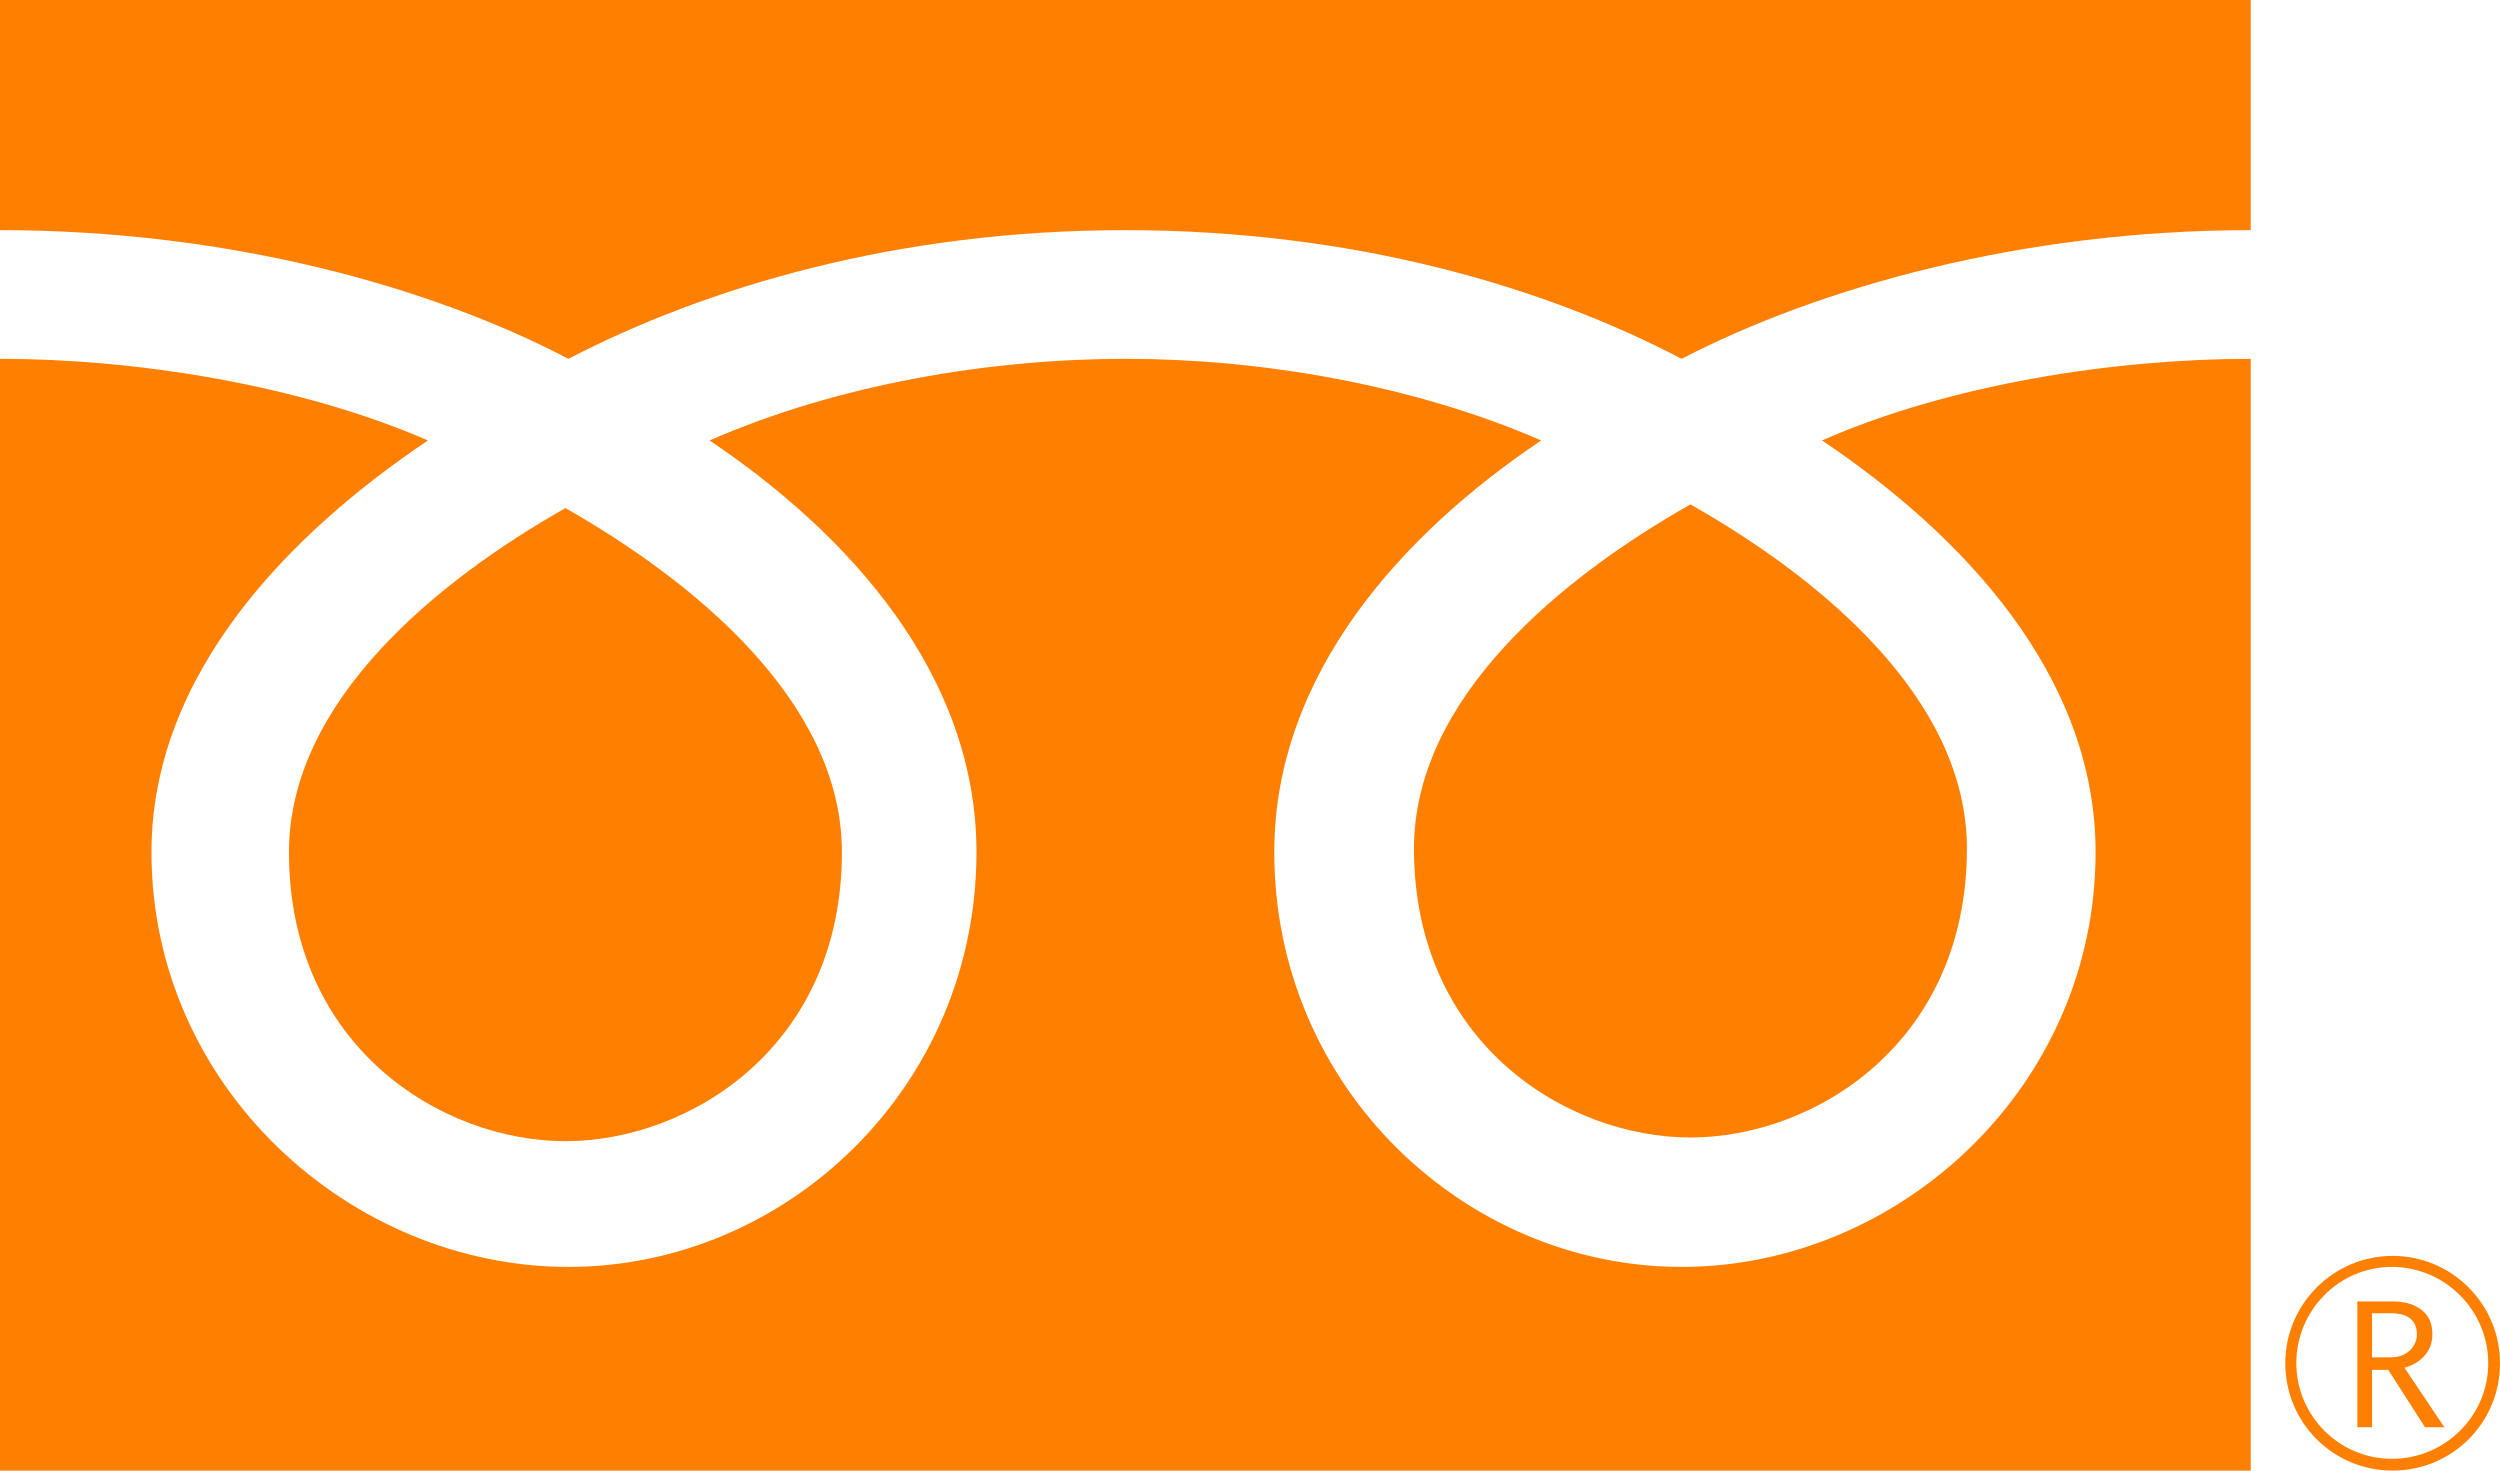
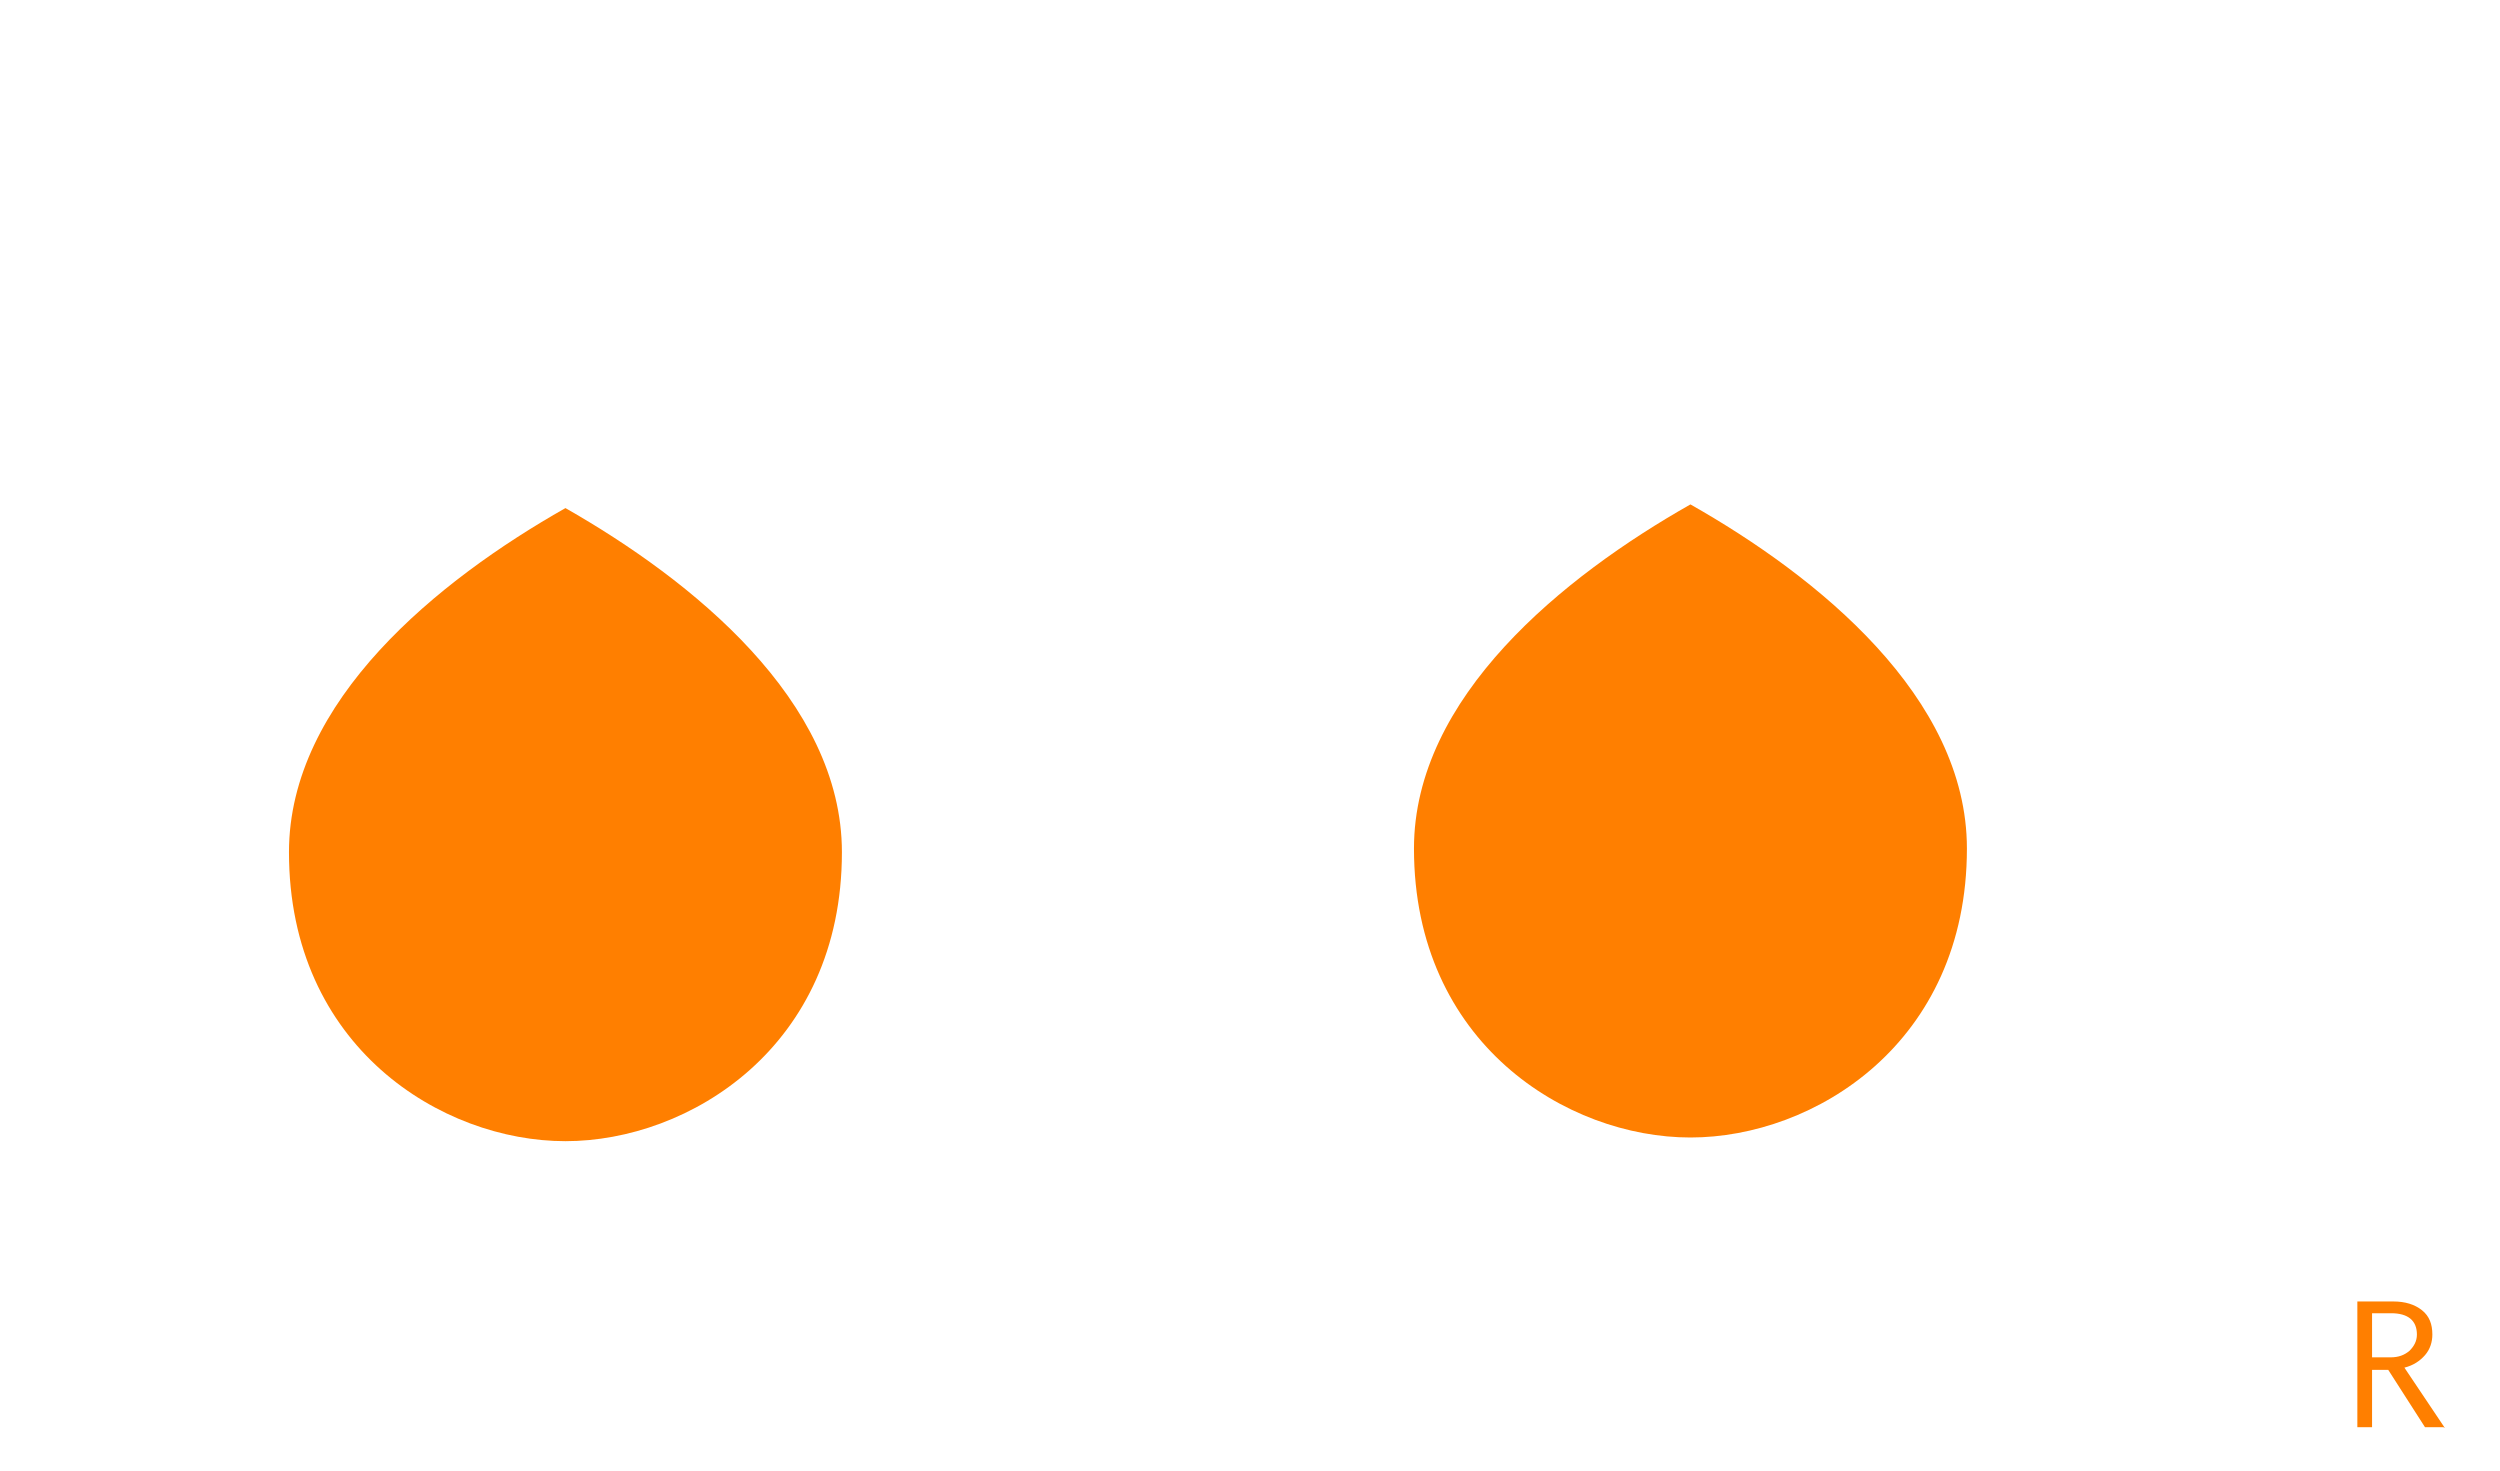
<svg xmlns="http://www.w3.org/2000/svg" id="a" viewBox="0 0 34 20">
  <defs>
    <style>.b{fill:#ff7f00;}</style>
  </defs>
-   <path class="b" d="M0,0v3.13c3.11,0,5.86.77,7.73,1.75,1.87-.97,4.46-1.75,7.57-1.75s5.7.77,7.57,1.75c1.87-.97,4.63-1.75,7.74-1.75v1.75c-1.84,0-4.08.34-5.83,1.11,1.89,1.27,3.72,3.18,3.72,5.6,0,3.2-2.68,5.64-5.63,5.64s-5.54-2.44-5.54-5.64c0-2.42,1.74-4.33,3.63-5.6-1.75-.76-3.82-1.11-5.65-1.11s-3.9.34-5.66,1.11c1.89,1.27,3.63,3.18,3.63,5.6,0,3.2-2.59,5.64-5.55,5.64s-5.67-2.44-5.67-5.64c0-2.42,1.87-4.33,3.76-5.6-1.75-.76-3.98-1.11-5.82-1.11v15.12h30.61V0H0Z" />
  <path class="b" d="M7.69,15.52c1.68,0,3.76-1.28,3.76-3.93,0-2.06-2.04-3.7-3.76-4.68-1.73.98-3.76,2.62-3.76,4.68,0,2.65,2.08,3.93,3.76,3.93Z" />
  <path class="b" d="M22.99,15.47c1.68,0,3.76-1.28,3.76-3.93,0-2.06-2.03-3.7-3.76-4.68-1.73.98-3.76,2.62-3.76,4.68,0,2.65,2.08,3.93,3.76,3.93Z" />
-   <path class="b" d="M31.23,18.54c0-.72.58-1.31,1.3-1.31s1.31.59,1.31,1.31-.59,1.3-1.31,1.3-1.3-.59-1.3-1.3ZM31.08,18.54c0,.81.65,1.46,1.46,1.46s1.46-.65,1.46-1.46-.66-1.46-1.46-1.46-1.46.65-1.46,1.46" />
  <path class="b" d="M32.26,18.46h.25c.11,0,.19-.03.26-.09.06-.06.1-.13.1-.22,0-.19-.12-.29-.35-.29h-.26v.59ZM33.23,19.41h-.25l-.5-.78h-.22v.78h-.2v-1.71h.49c.16,0,.29.04.39.12.1.08.14.19.14.33,0,.1-.03.2-.1.28-.07.08-.16.14-.28.17l.55.82" />
</svg>